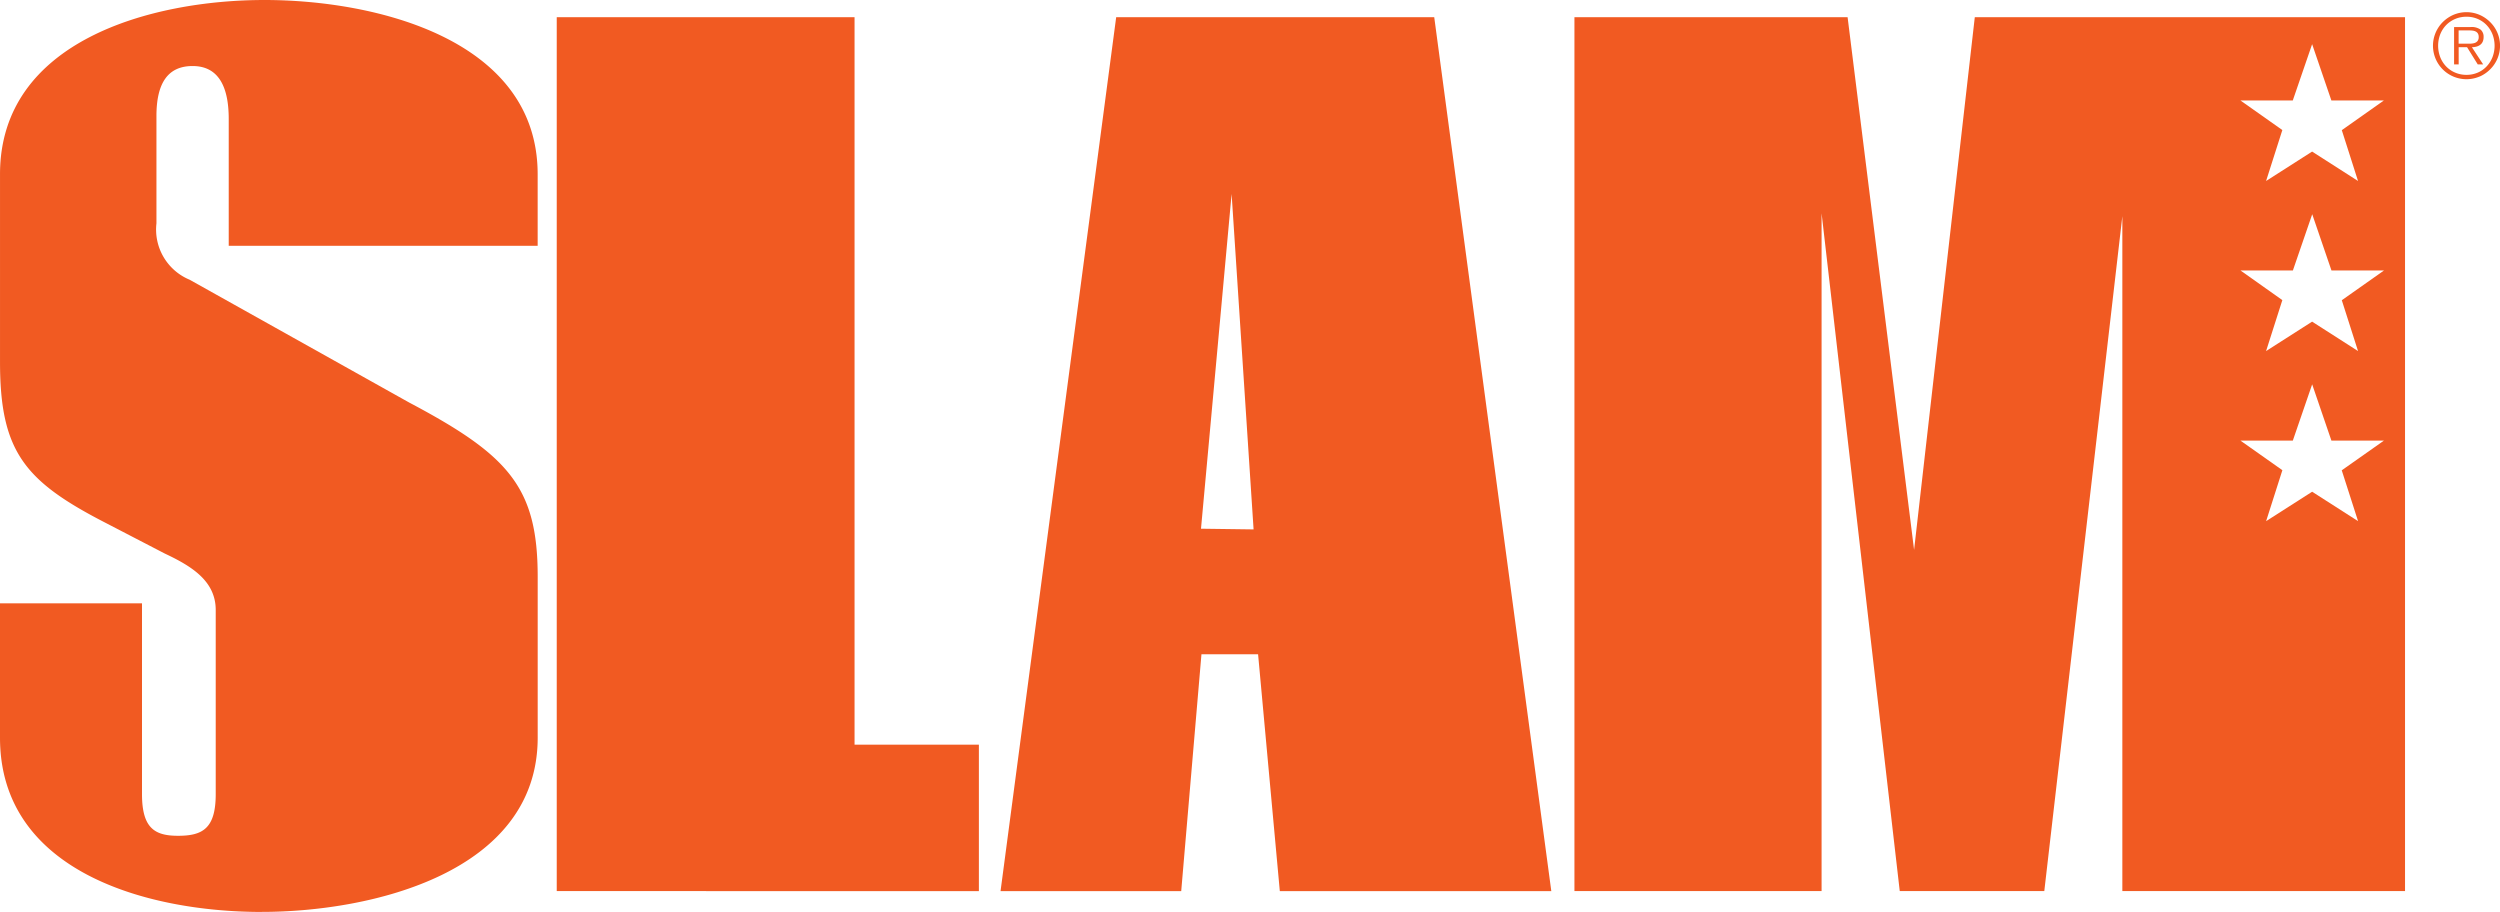
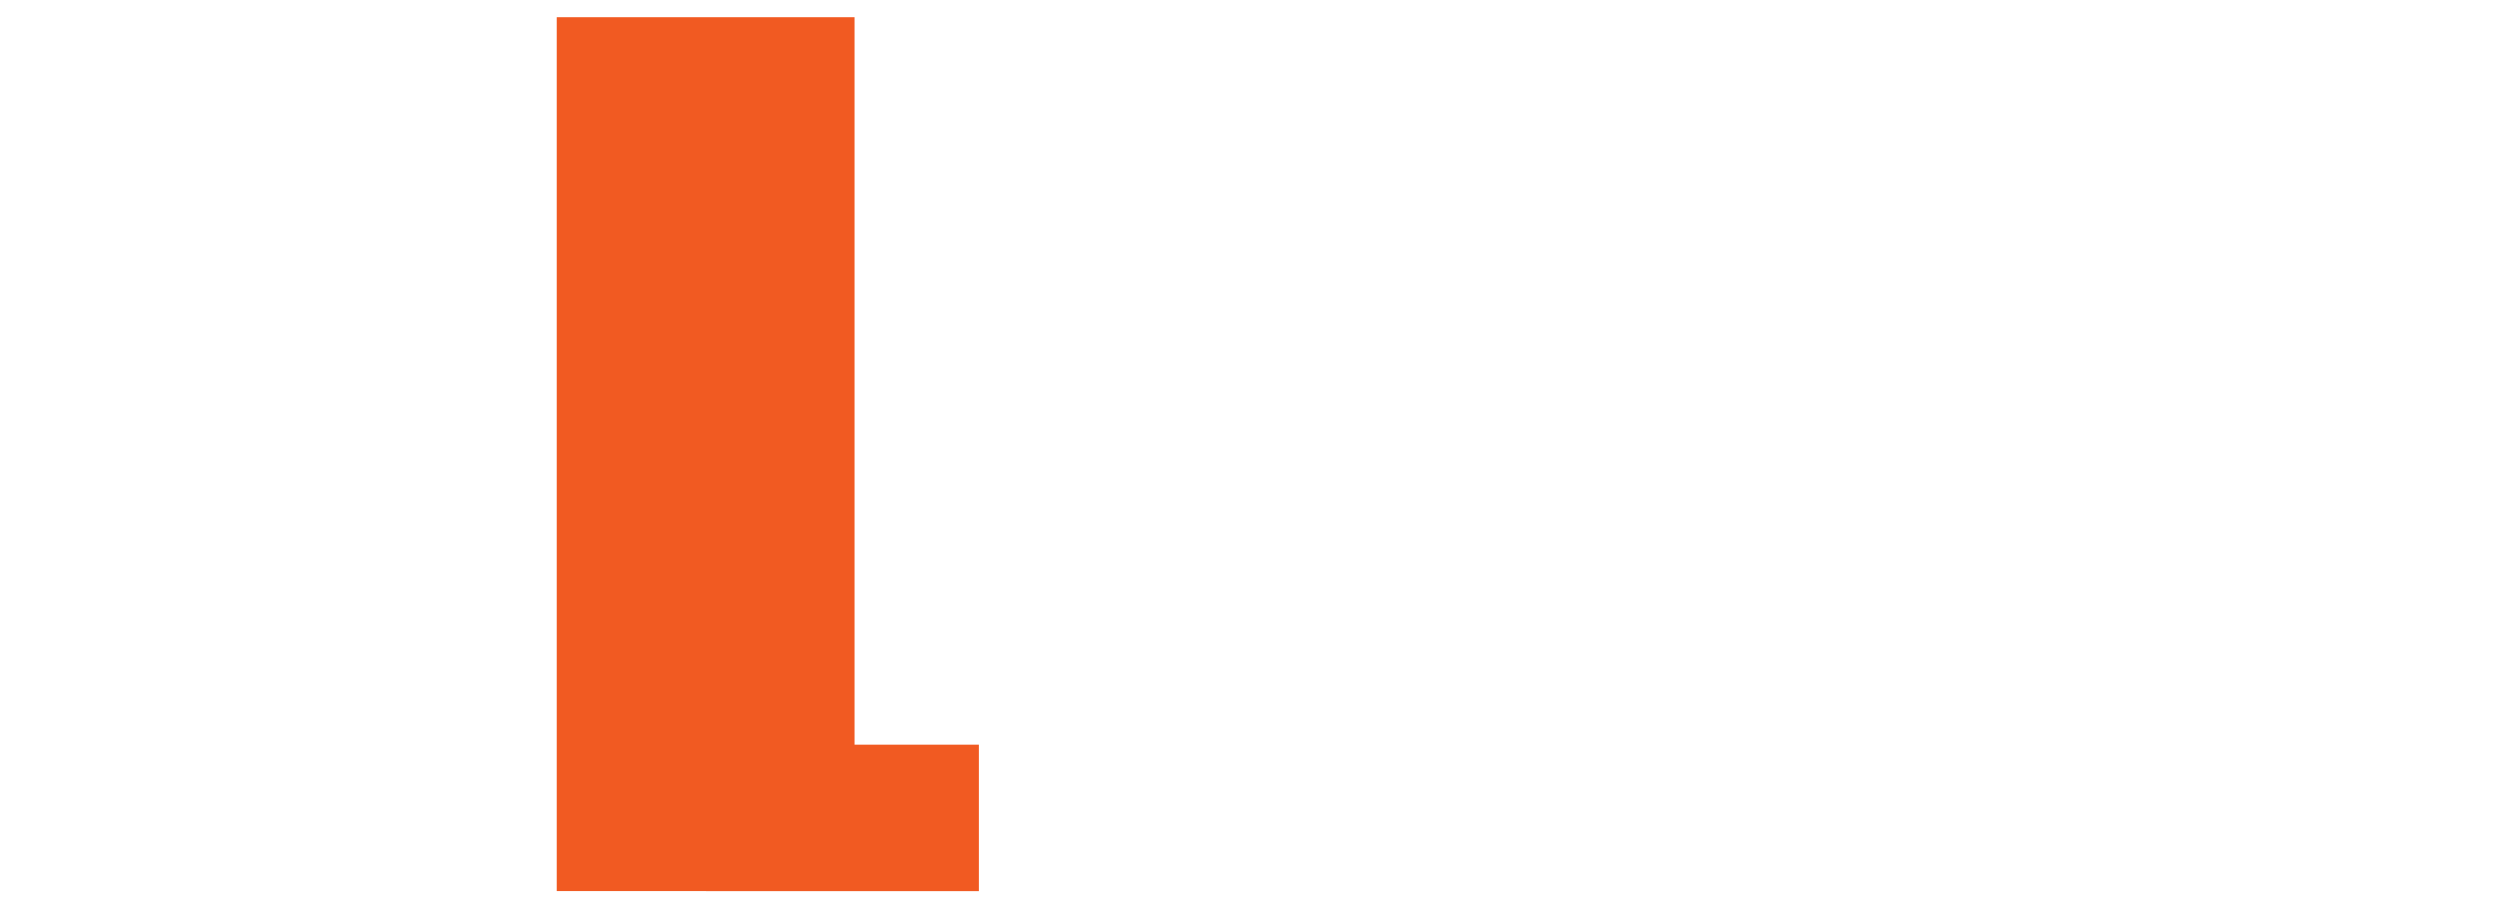
<svg xmlns="http://www.w3.org/2000/svg" width="230.633" height="84.13" viewBox="0 0 230.633 84.13">
  <g id="Group_758" data-name="Group 758" transform="translate(-2420.789 -32.752)">
    <g id="Group_746" data-name="Group 746" transform="translate(2420.789 32.752)">
-       <path id="Path_1" data-name="Path 1" d="M3157.937,42.363a3.157,3.157,0,0,0,.983-.669,3.065,3.065,0,0,0,0-4.365,3.188,3.188,0,0,0-.983-.668,3.073,3.073,0,0,0-2.4,0,3.184,3.184,0,0,0-.983.668,3.087,3.087,0,0,0,3.382,5.029Zm-2.243-.371a2.507,2.507,0,0,1-.835-.572,2.622,2.622,0,0,1-.542-.852,2.95,2.95,0,0,1,0-2.11,2.6,2.6,0,0,1,.542-.847,2.534,2.534,0,0,1,.835-.567,2.611,2.611,0,0,1,1.045-.207,2.573,2.573,0,0,1,1.039.207,2.491,2.491,0,0,1,.819.567,2.629,2.629,0,0,1,.539.847,2.945,2.945,0,0,1,0,2.11,2.665,2.665,0,0,1-.539.852,2.454,2.454,0,0,1-.819.572,2.572,2.572,0,0,1-1.039.207A2.6,2.6,0,0,1,3155.694,41.992Zm1.541-2.34a1.949,1.949,0,0,0,.428-.06,1.006,1.006,0,0,0,.346-.167.733.733,0,0,0,.227-.289,1.037,1.037,0,0,0,.082-.433.856.856,0,0,0-.27-.669,1.424,1.424,0,0,0-.954-.244h-1.5v3.448h.423V39.649h.775l.987,1.589h.5l-1.042-1.589Zm-1.223-.334V38.1H3157a2.432,2.432,0,0,1,.31.02.866.866,0,0,1,.277.082.5.5,0,0,1,.2.179.582.582,0,0,1,.077.322.565.565,0,0,1-.119.391.6.6,0,0,1-.3.179,1.529,1.529,0,0,1-.394.049h-1.038Z" transform="translate(-2929.197 -35.294)" fill="#f15a22" />
      <path id="Path_2" data-name="Path 2" d="M2588.5,118.557V37.941h27.474v67.108h11.47v13.513Z" transform="translate(-2537.139 -36.352)" fill="#f15a22" />
-       <path id="Path_3" data-name="Path 3" d="M2762.188,37.941h-29.338l-10.668,80.621h16.668l1.867-21.854h5.224l2.005,21.854h25.046l-10.8-80.621Zm-21.513,47.186,2.824-30.88,2.027,30.945-4.847-.065Z" transform="translate(-2629.879 -36.352)" fill="#f15a22" />
-       <path id="Path_4" data-name="Path 4" d="M2444.926,116.882c-10.4,0-24.136-3.623-24.136-16.078V88.412h13.1v17.6c0,3.175,1.2,3.844,3.334,3.844,2.266,0,3.467-.68,3.467-3.844V89.027c0-2.717-2.3-4.076-4.7-5.209l-5.465-2.834c-7.468-3.844-9.735-6.568-9.735-14.834V48.83c0-12.342,14-16.078,24.4-16.078,10.268,0,25.2,3.623,25.2,16.078v6.6h-28.5v-11.7c0-3.175-1.066-4.886-3.334-4.886s-3.334,1.557-3.334,4.614v9.893a5.014,5.014,0,0,0,3.066,5.209l20.24,11.322c9.2,4.87,11.865,7.813,11.865,16.078V100.8c0,12.455-15.334,16.078-25.469,16.078Z" transform="translate(-2420.79 -32.752)" fill="#f15a22" />
-       <path id="Path_76" data-name="Path 76" d="M2931.988,37.936l-5.6,49.143-6.134-49.143h-25.2v80.617h22.8V56.021l7.211,62.532H2938.4l7.2-62.261v62.261h26.079V37.936Zm35.358,46.489-4.236-2.714-4.246,2.714,1.5-4.7-3.869-2.731h4.833l1.784-5.191,1.775,5.191h4.846l-3.877,2.731h-.018Zm-1.485-20.391h-.018l1.5,4.7-4.236-2.714-4.246,2.714,1.5-4.7L2956.5,61.3h4.833l1.784-5.19,1.775,5.19h4.846Zm0-15.689h-.018l1.5,4.7-4.236-2.714-4.246,2.714,1.5-4.7-3.869-2.731h4.833l1.784-5.192,1.775,5.192h4.846Z" transform="translate(-2749.807 -36.348)" fill="#f15a22" />
    </g>
  </g>
</svg>